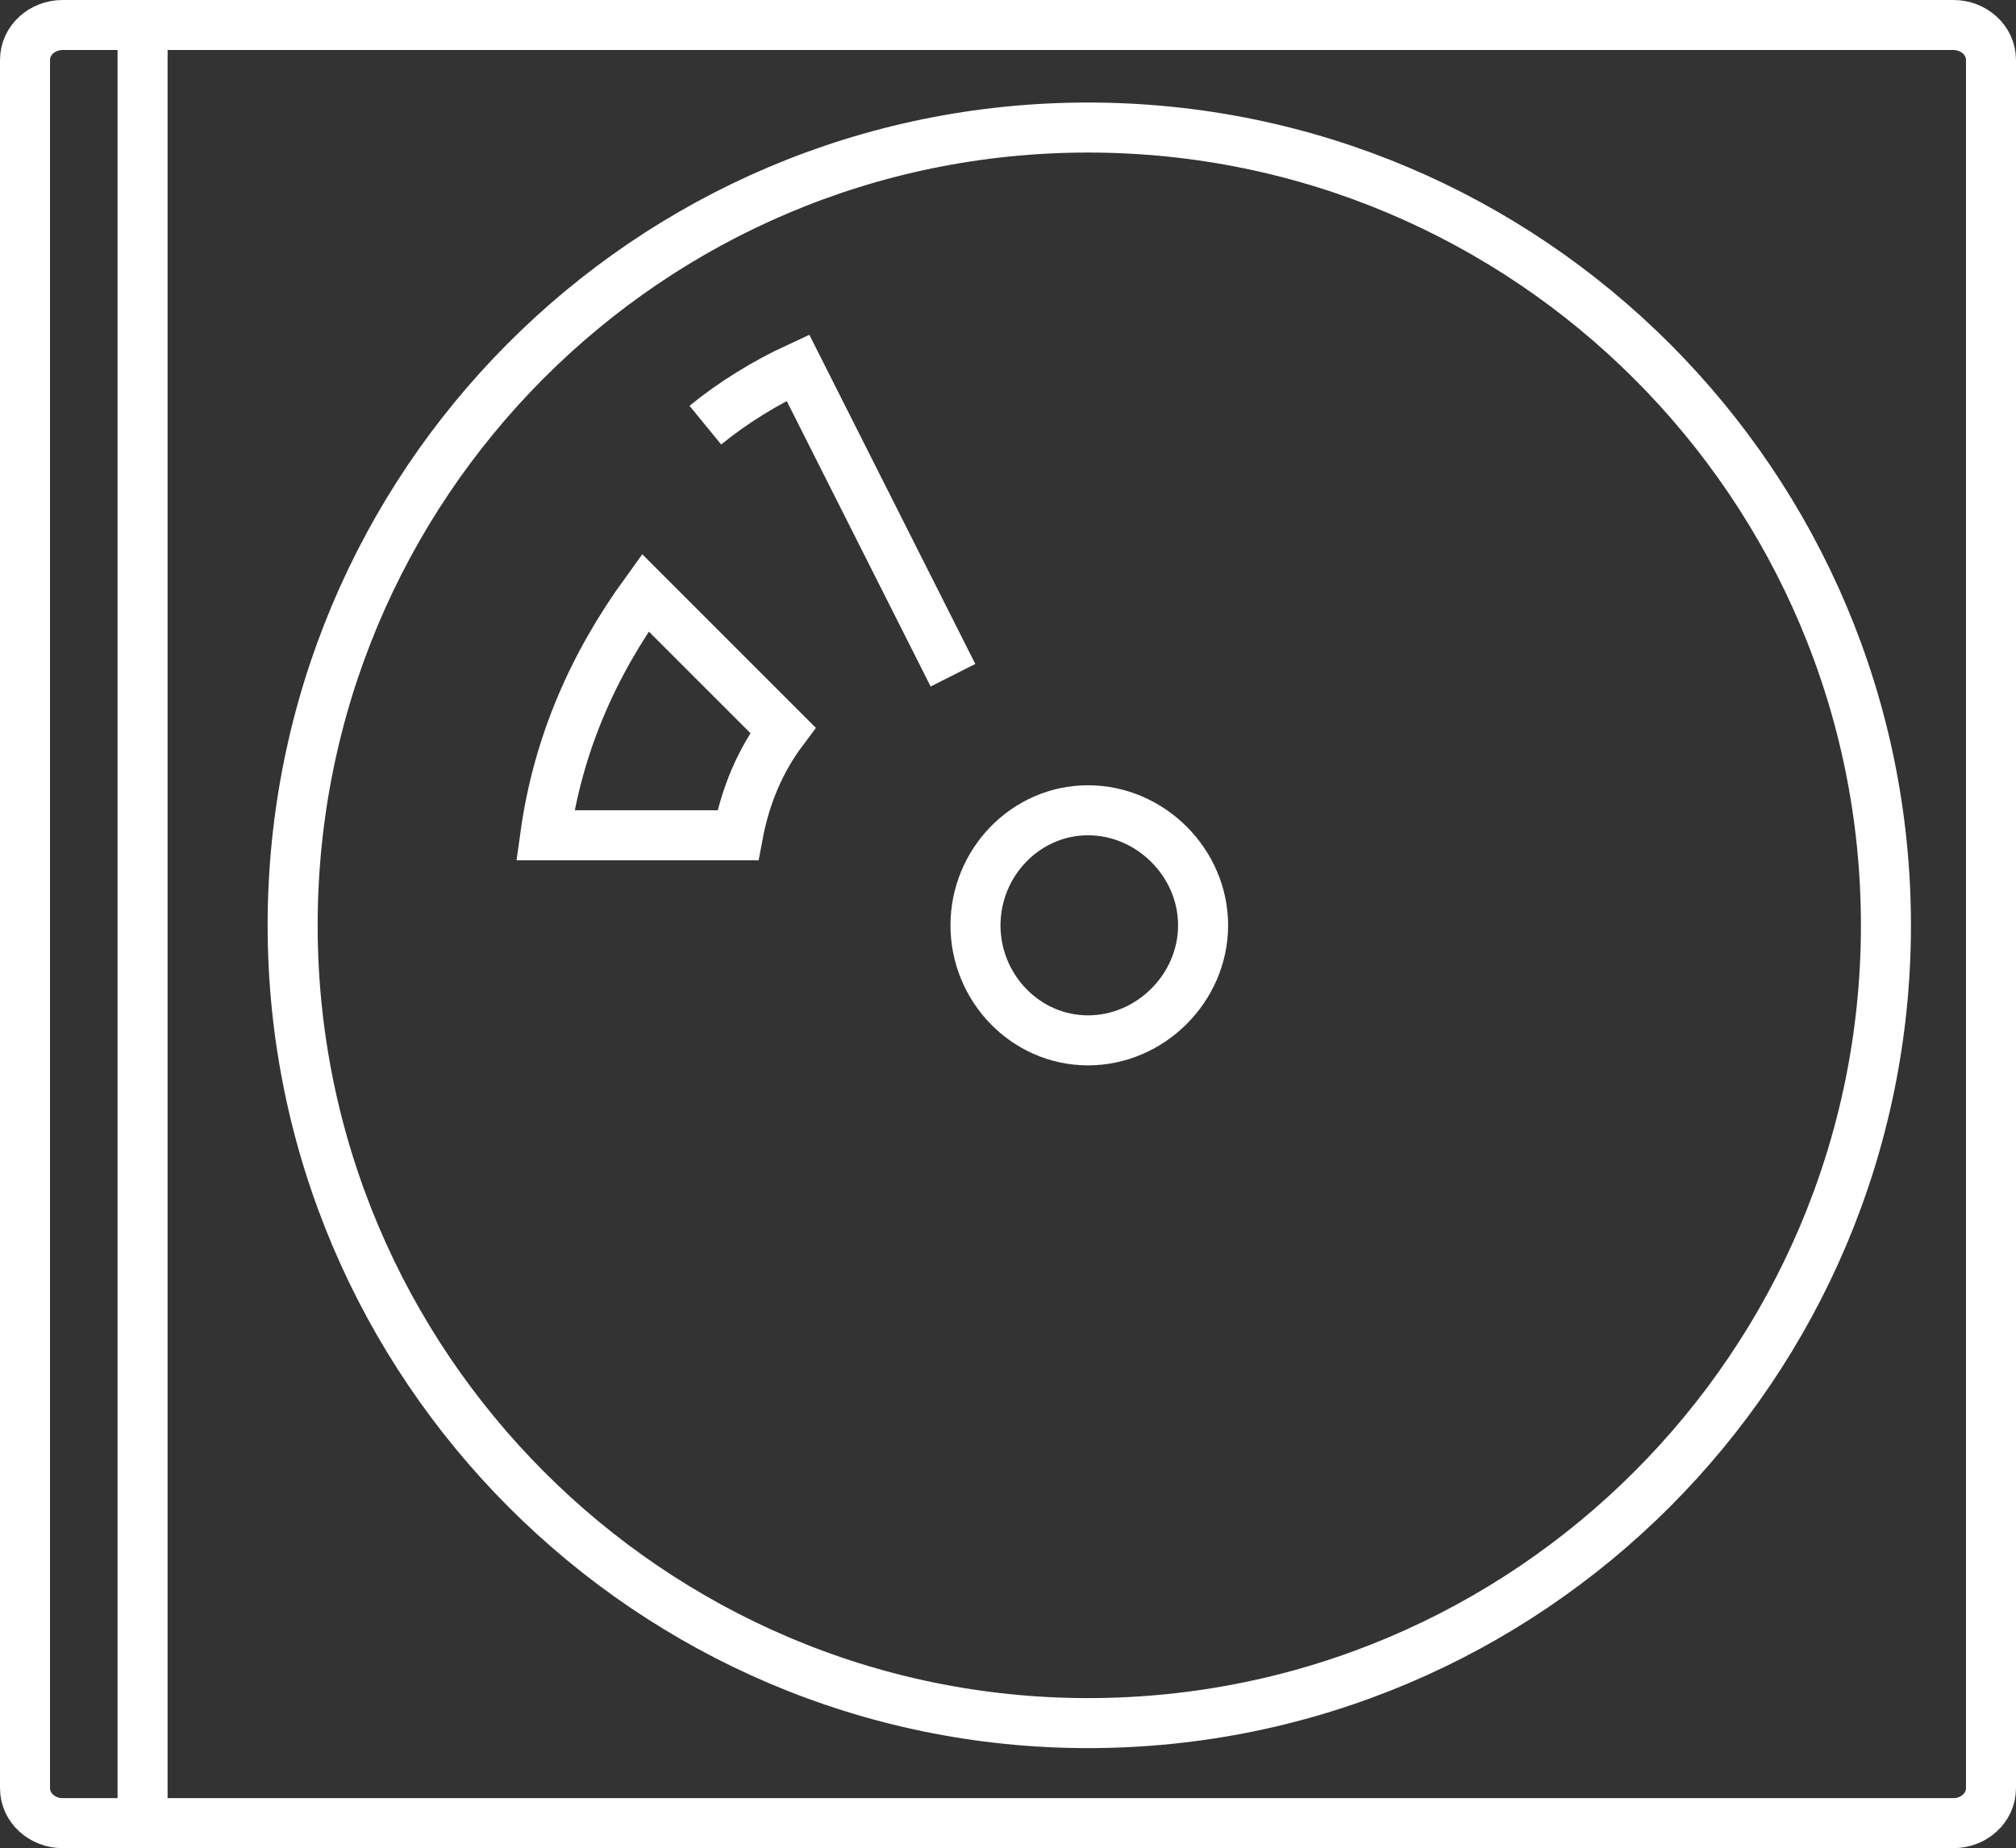
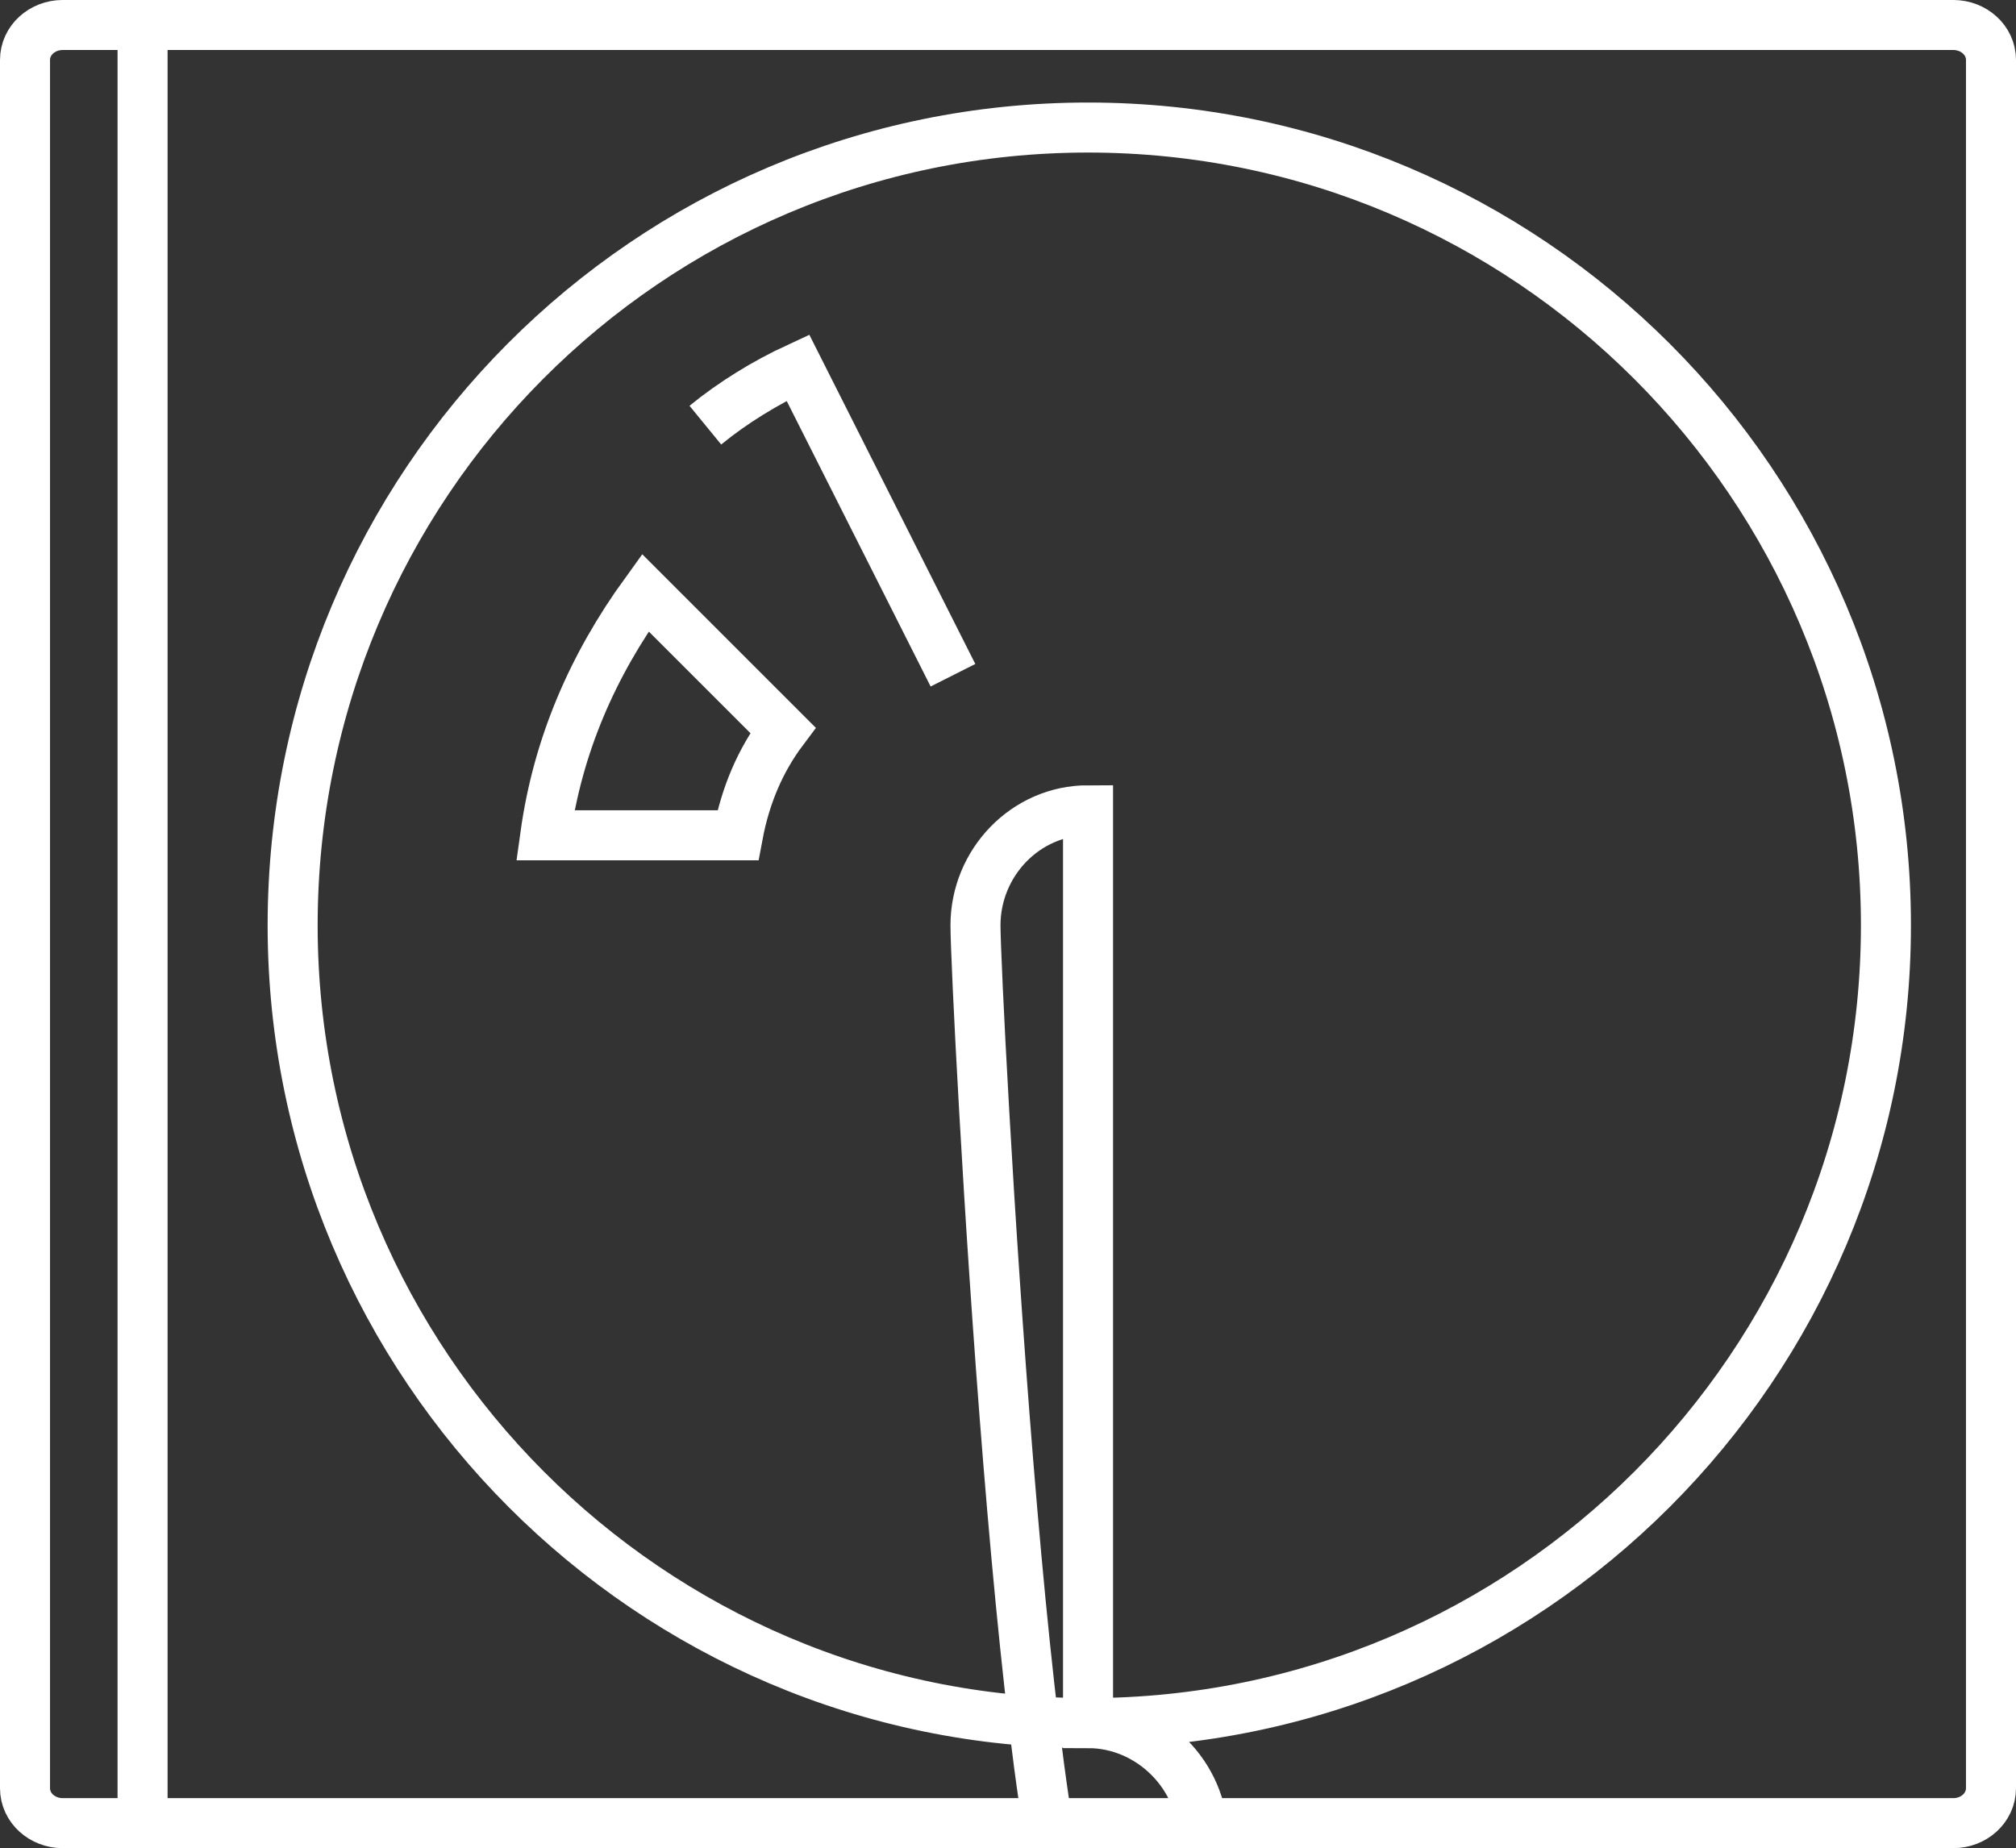
<svg xmlns="http://www.w3.org/2000/svg" version="1.1" id="Layer_1" x="0px" y="0px" viewBox="0 0 80.6 73.9" style="enable-background:new 0 0 80.6 73.9;" xml:space="preserve">
  <rect x="0" y="0" width="80.6" height="73.9" fill="#333333" stroke="none" />
  <style type="text/css">
	.st0{fill:none;stroke:#FFFFFF;stroke-width:2;stroke-miterlimit:10;}
</style>
  <g id="a">
</g>
  <g id="b">
    <g id="c">
-       <path id="d" class="st0" d="M43.5,68.9c17.6,0,31.9-14.3,31.9-31.9S61.1,5.1,43.5,5.1S11.7,19.4,11.7,37S26,68.9,43.5,68.9    L43.5,68.9L43.5,68.9z M43.5,32.4c2.5,0,4.6,2.1,4.6,4.6s-2.1,4.6-4.6,4.6S39,39.5,39,37S41,32.4,43.5,32.4L43.5,32.4z M29.5,33.4    h-7.7c0.5-3.6,1.9-6.8,4-9.7l5.5,5.5C30.4,30.4,29.8,31.8,29.5,33.4L29.5,33.4z M28.2,17c1.1-0.9,2.4-1.7,3.7-2.3L38.1,27 M78.1,1    H2.5C1.7,1,1,1.6,1,2.4v69.1c0,0.8,0.7,1.4,1.5,1.4h75.6c0.8,0,1.5-0.6,1.5-1.4V2.4C79.6,1.6,78.9,1,78.1,1L78.1,1L78.1,1z     M5.7,72.8V1.4" />
+       <path id="d" class="st0" d="M43.5,68.9c17.6,0,31.9-14.3,31.9-31.9S61.1,5.1,43.5,5.1S11.7,19.4,11.7,37S26,68.9,43.5,68.9    L43.5,68.9L43.5,68.9z c2.5,0,4.6,2.1,4.6,4.6s-2.1,4.6-4.6,4.6S39,39.5,39,37S41,32.4,43.5,32.4L43.5,32.4z M29.5,33.4    h-7.7c0.5-3.6,1.9-6.8,4-9.7l5.5,5.5C30.4,30.4,29.8,31.8,29.5,33.4L29.5,33.4z M28.2,17c1.1-0.9,2.4-1.7,3.7-2.3L38.1,27 M78.1,1    H2.5C1.7,1,1,1.6,1,2.4v69.1c0,0.8,0.7,1.4,1.5,1.4h75.6c0.8,0,1.5-0.6,1.5-1.4V2.4C79.6,1.6,78.9,1,78.1,1L78.1,1L78.1,1z     M5.7,72.8V1.4" />
    </g>
  </g>
</svg>